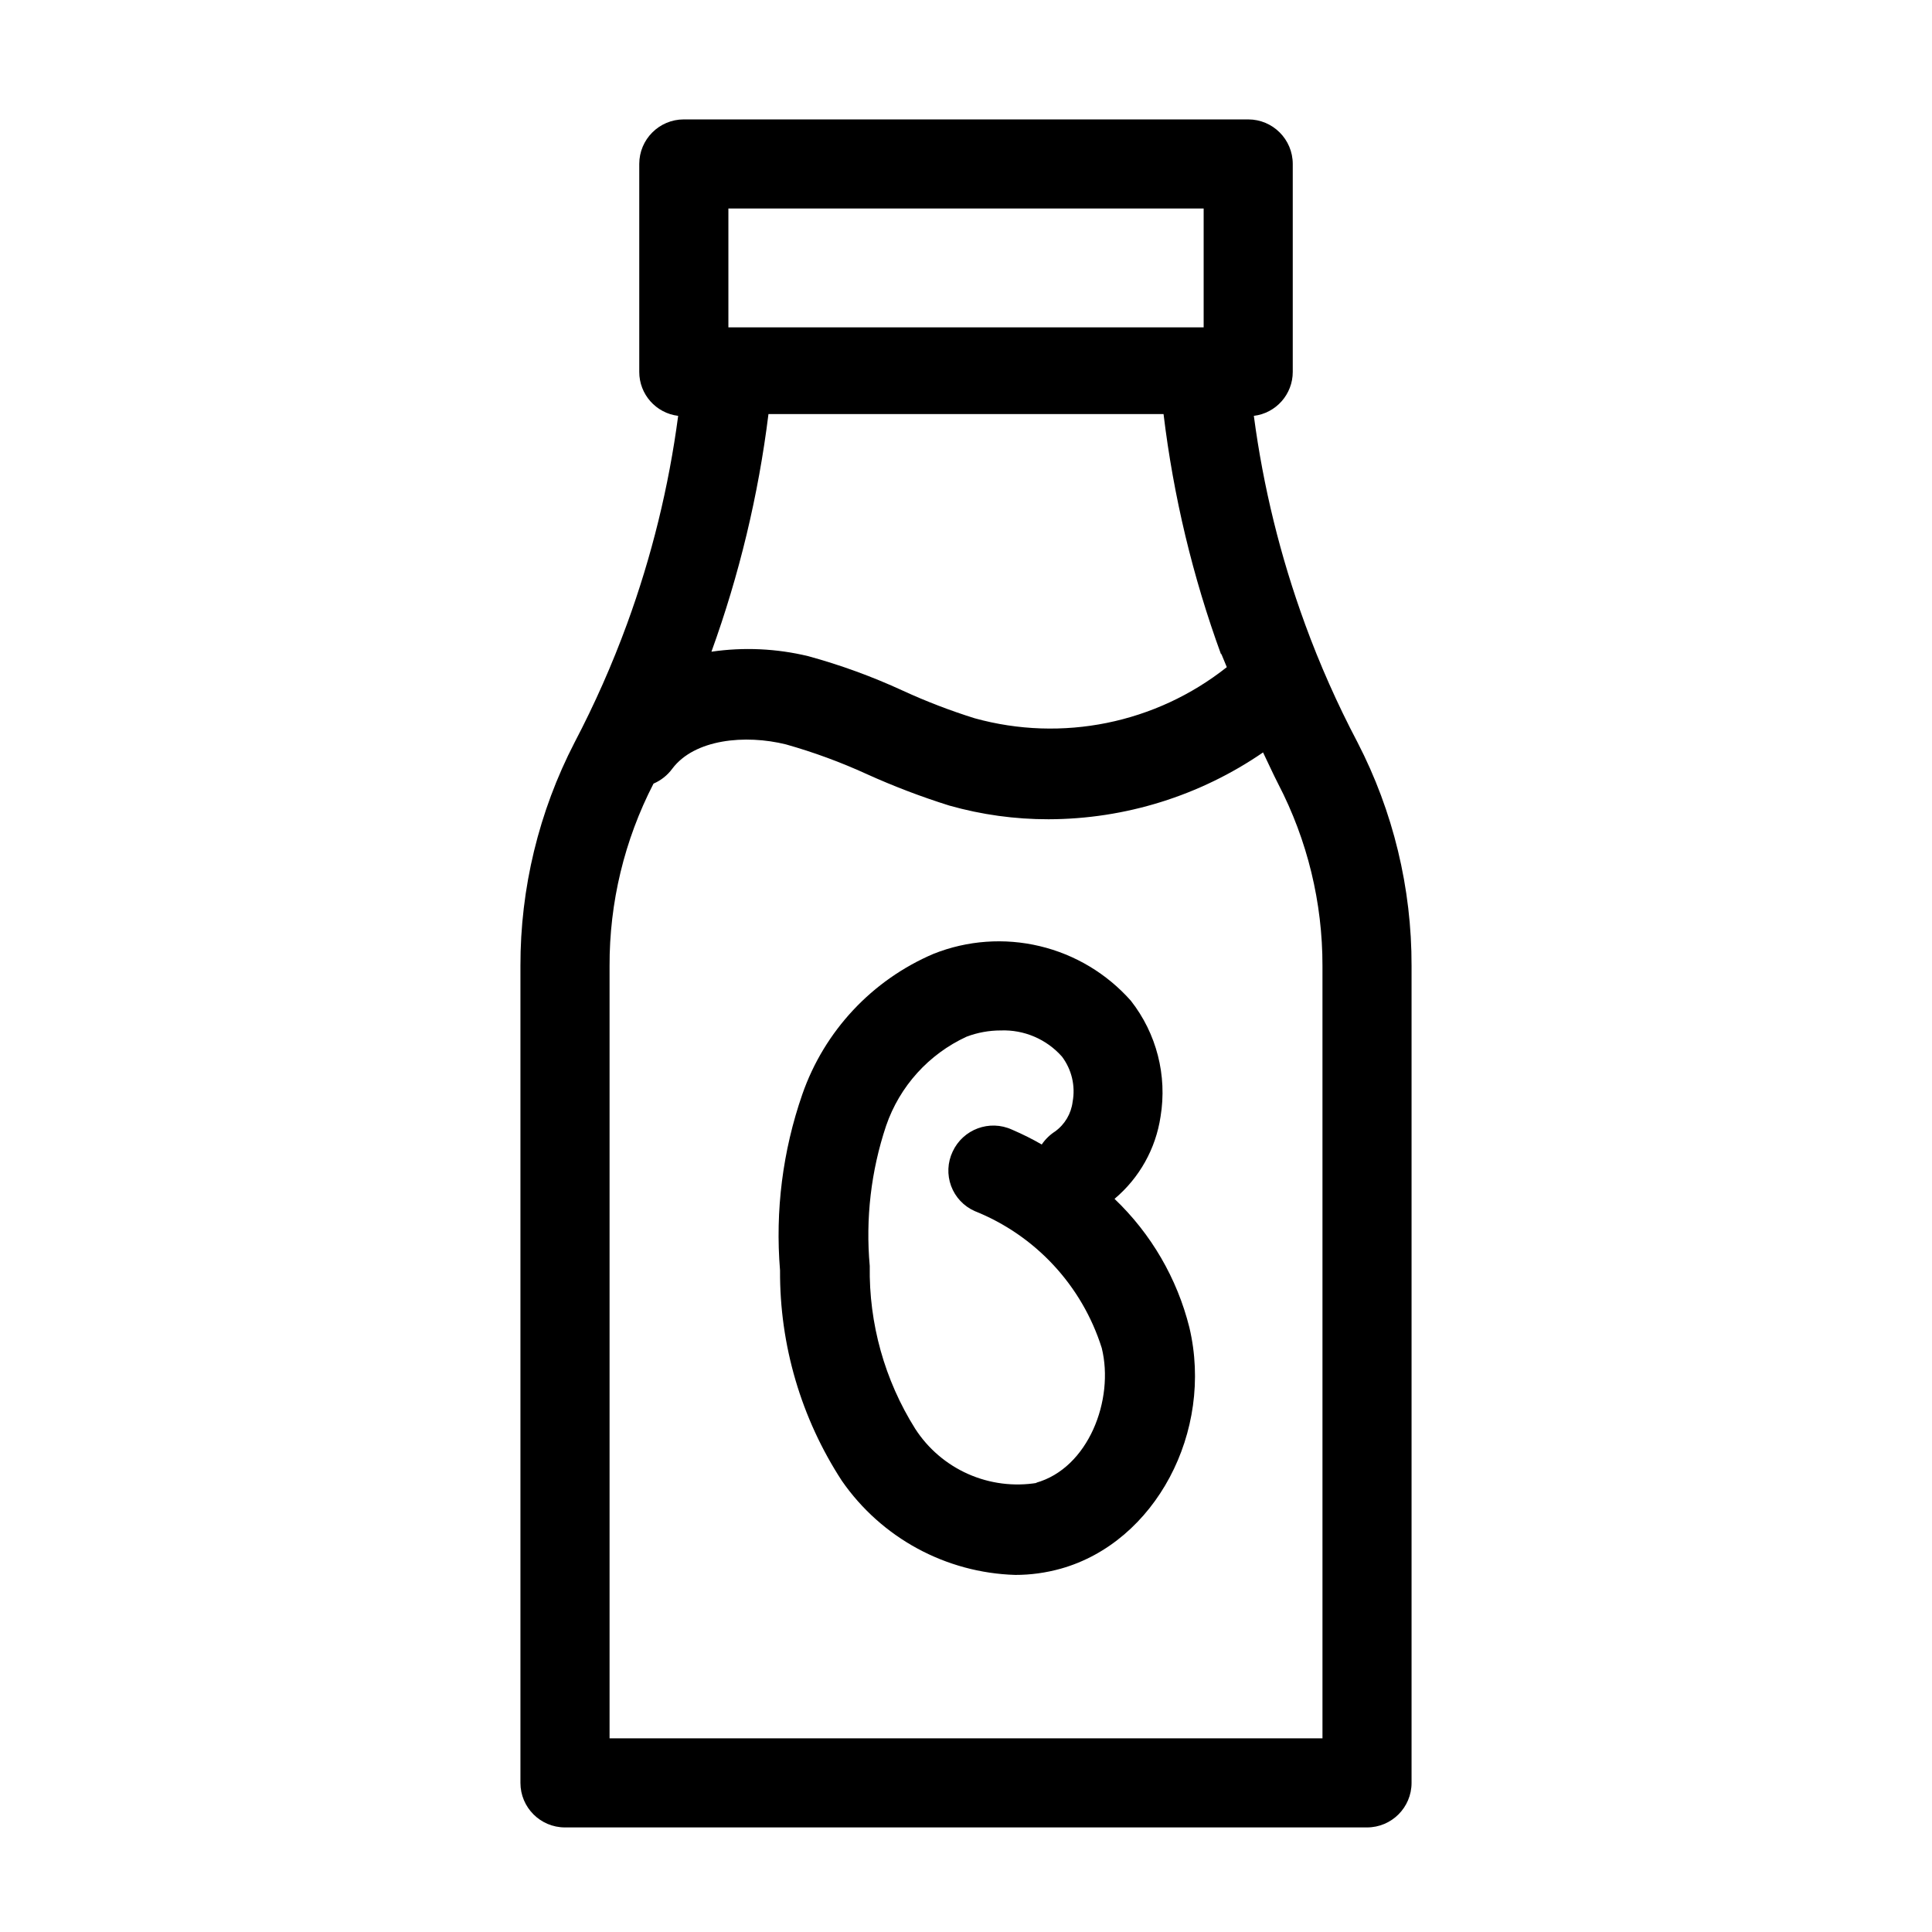
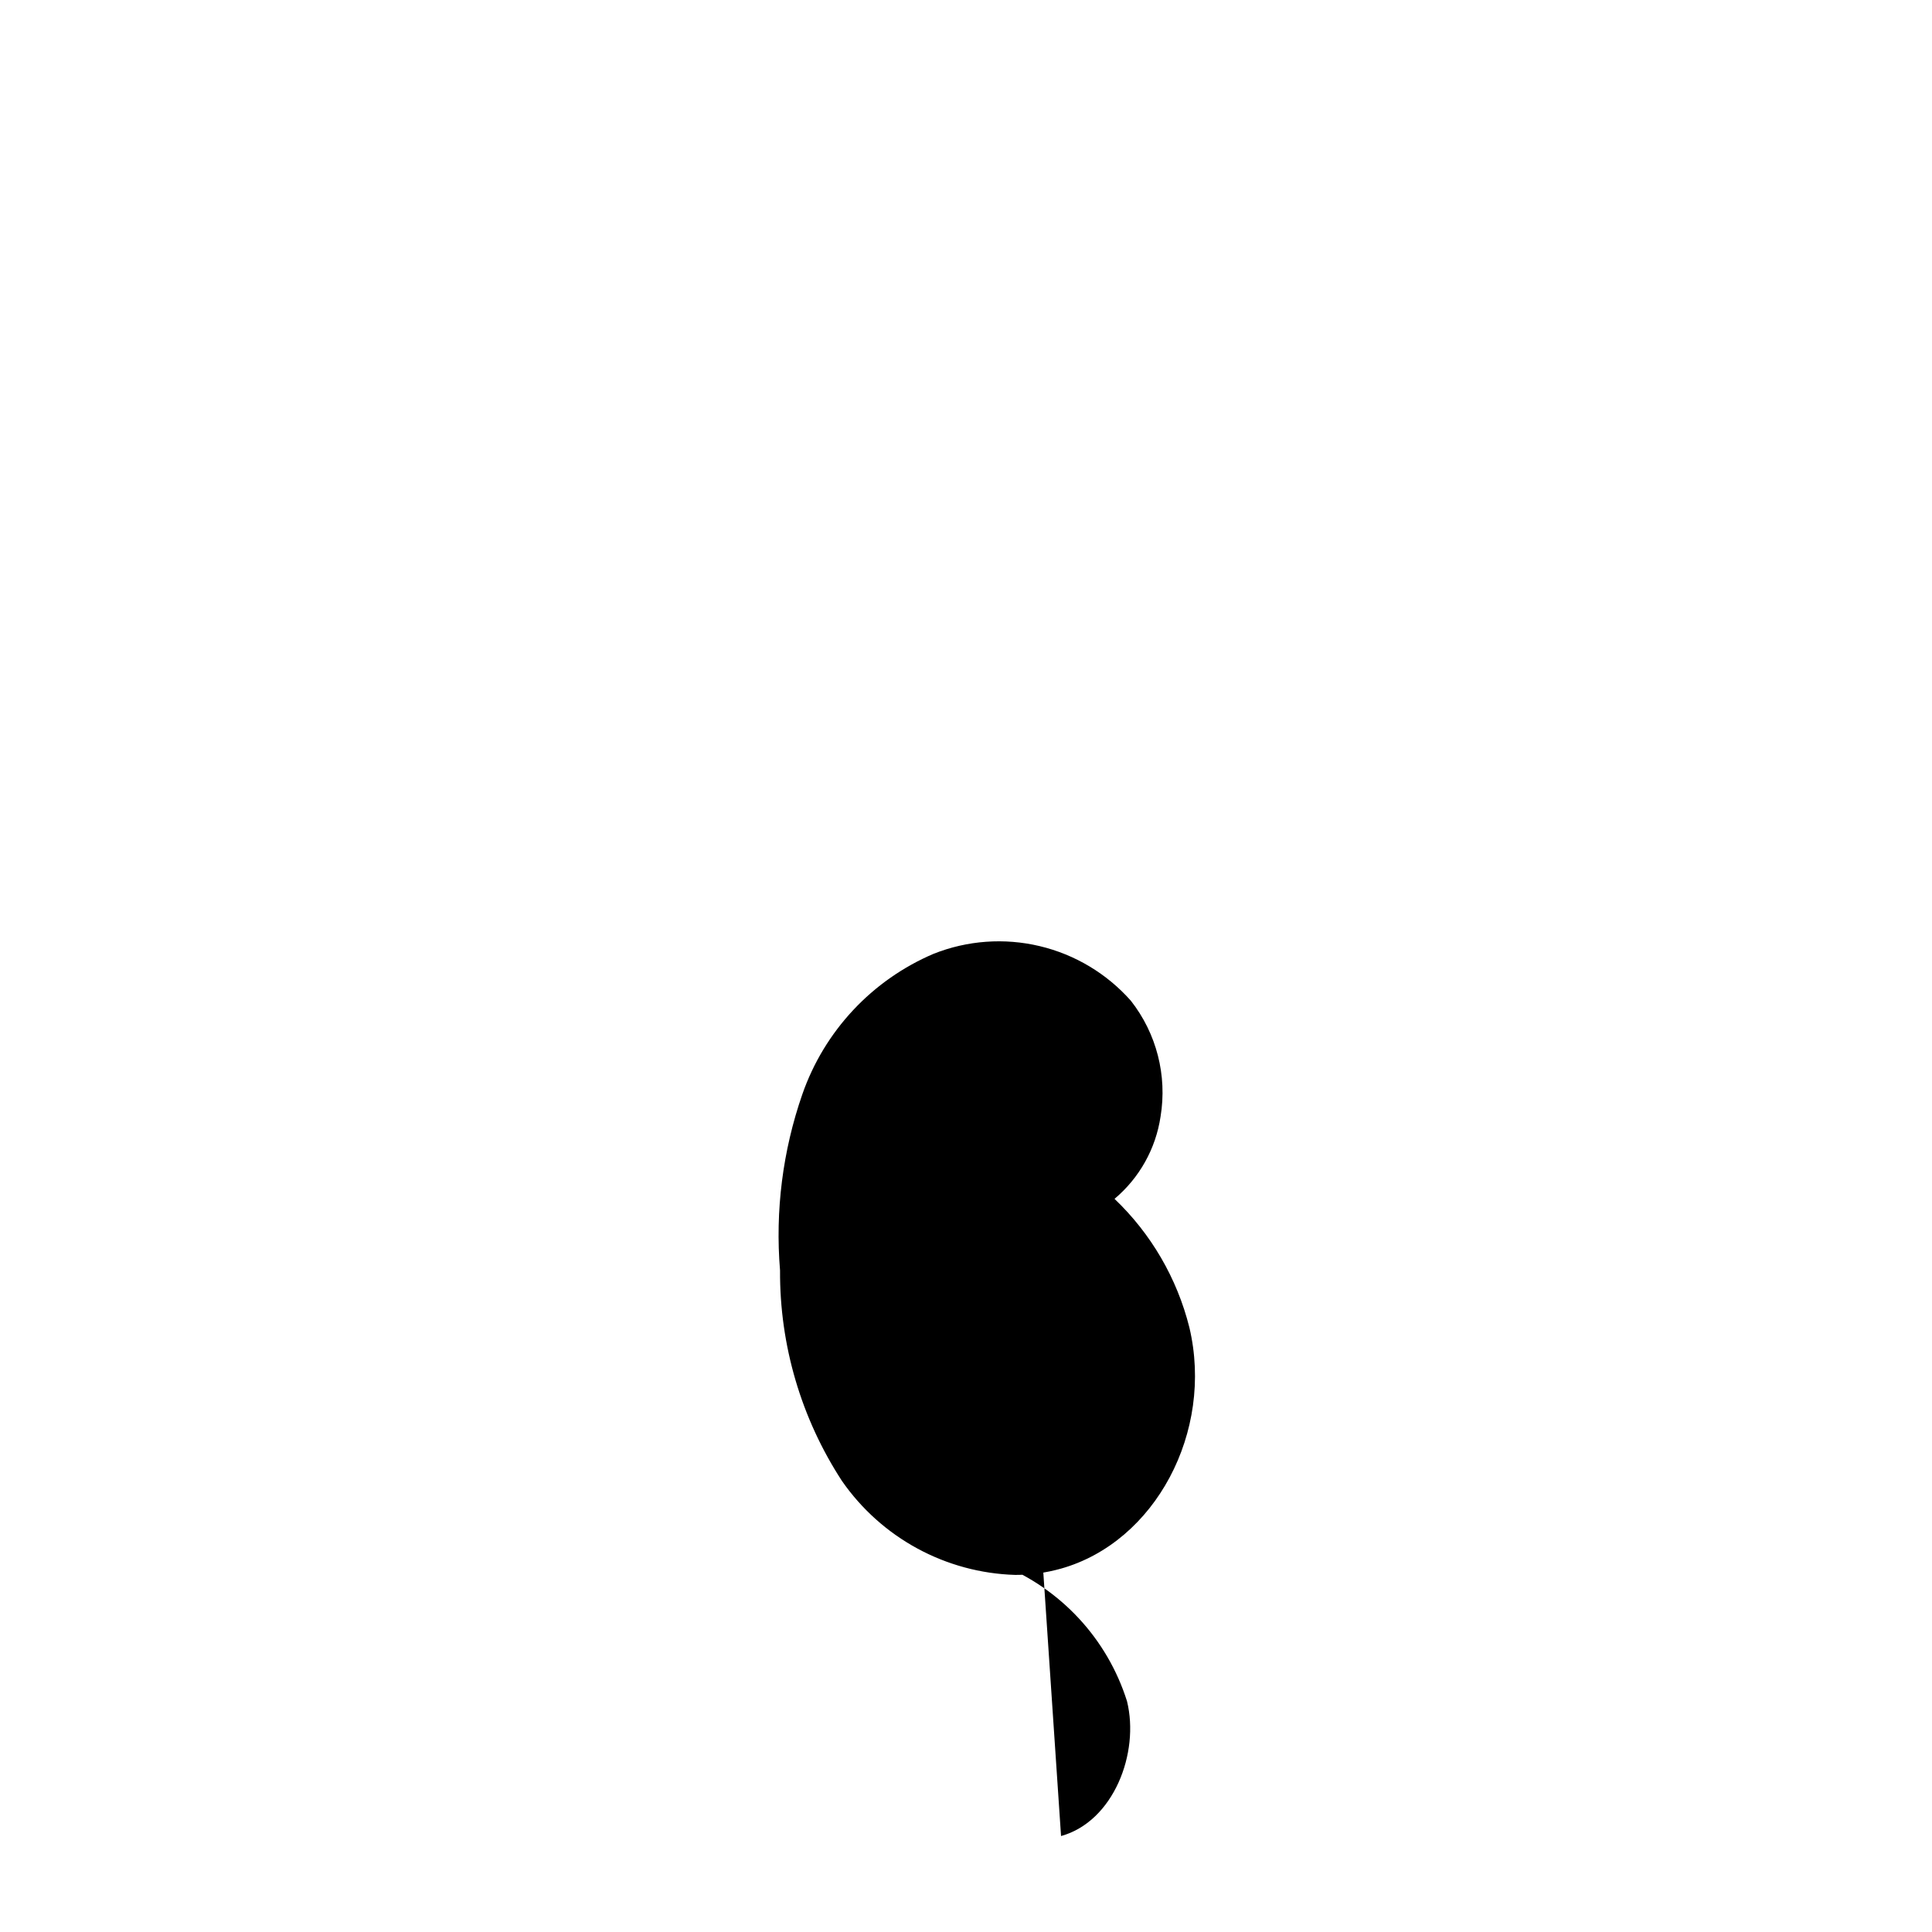
<svg xmlns="http://www.w3.org/2000/svg" fill="#000000" width="800px" height="800px" version="1.1" viewBox="144 144 512 512">
  <g>
-     <path d="m489.82 309.31c-6.512-17.816-11.051-36.297-13.539-55.105 5.891-0.715 10.316-5.715 10.312-11.648v-55.105c0-6.519-5.285-11.809-11.809-11.809h-149.57 0.004c-6.523 0-11.809 5.289-11.809 11.809v55.105c-0.004 5.934 4.422 10.934 10.312 11.648-2.488 18.809-7.027 37.289-13.539 55.105-3.945 10.793-8.602 21.312-13.934 31.488-9.453 18.301-14.367 38.602-14.328 59.199v216.48c0 6.519 5.285 11.809 11.809 11.809h212.54c6.523 0 11.809-5.289 11.809-11.809v-216.48c0.051-20.625-4.863-40.957-14.328-59.277-5.344-10.145-10-20.641-13.934-31.41zm-22.199 7.871 1.496 3.621c-18.836 14.93-43.672 19.961-66.832 13.543-6.5-2.031-12.863-4.477-19.051-7.324-8.078-3.723-16.453-6.777-25.031-9.129-8.402-2.031-17.113-2.434-25.664-1.184 7.375-20.359 12.445-41.484 15.113-62.977h104.7c2.625 21.773 7.746 43.168 15.273 63.766zm-130.59-117.92h125.95v31.488h-125.95zm157.44 405.41h-188.93v-204.67c-0.062-16.816 3.938-33.395 11.648-48.336 1.977-0.848 3.688-2.203 4.961-3.938 5.902-7.871 19.363-9.133 30.148-6.453 7.328 2.07 14.488 4.703 21.414 7.871 7.117 3.219 14.426 6.008 21.883 8.344 8.555 2.418 17.402 3.637 26.293 3.621 20.297-0.043 40.105-6.219 56.836-17.711 1.34 2.754 2.598 5.59 4.016 8.344 7.738 14.906 11.762 31.461 11.727 48.258z" />
-     <path d="m439.36 461.71c6.59-5.535 10.93-13.293 12.199-21.805 1.797-10.887-1.059-22.023-7.871-30.703-6.375-7.195-14.816-12.25-24.168-14.473-9.355-2.227-19.168-1.516-28.102 2.035-16.328 6.957-28.961 20.477-34.793 37.234-5.203 14.98-7.215 30.883-5.906 46.684-0.113 19.777 5.582 39.156 16.375 55.734 10.492 15.145 27.555 24.406 45.973 24.953 4.07 0.004 8.125-0.555 12.043-1.652 25.031-7.008 40.621-36.289 34.086-63.922-3.254-13.012-10.133-24.832-19.836-34.086zm-20.469 75.258c-6.203 1.02-12.566 0.211-18.316-2.336-5.746-2.543-10.625-6.711-14.035-11.992-8.109-12.91-12.293-27.895-12.047-43.137-1.137-12.555 0.336-25.203 4.332-37.156 3.586-10.457 11.293-18.988 21.332-23.617 2.894-1.094 5.961-1.652 9.051-1.652 6.172-0.234 12.121 2.305 16.219 6.926 2.578 3.414 3.606 7.758 2.832 11.965-0.383 3.156-2.066 6.012-4.644 7.871-1.402 0.906-2.606 2.082-3.543 3.465-2.441-1.418-4.961-2.676-7.871-3.938v0.004c-5.957-2.731-12.996-0.125-15.742 5.824-1.355 2.856-1.5 6.137-0.406 9.098 1.098 2.965 3.344 5.359 6.231 6.644 16.109 6.43 28.477 19.75 33.691 36.293 3.387 13.695-3.543 31.879-17.477 35.738z" />
+     <path d="m439.36 461.71c6.59-5.535 10.93-13.293 12.199-21.805 1.797-10.887-1.059-22.023-7.871-30.703-6.375-7.195-14.816-12.25-24.168-14.473-9.355-2.227-19.168-1.516-28.102 2.035-16.328 6.957-28.961 20.477-34.793 37.234-5.203 14.98-7.215 30.883-5.906 46.684-0.113 19.777 5.582 39.156 16.375 55.734 10.492 15.145 27.555 24.406 45.973 24.953 4.07 0.004 8.125-0.555 12.043-1.652 25.031-7.008 40.621-36.289 34.086-63.922-3.254-13.012-10.133-24.832-19.836-34.086zm-20.469 75.258v0.004c-5.957-2.731-12.996-0.125-15.742 5.824-1.355 2.856-1.5 6.137-0.406 9.098 1.098 2.965 3.344 5.359 6.231 6.644 16.109 6.43 28.477 19.75 33.691 36.293 3.387 13.695-3.543 31.879-17.477 35.738z" />
  </g>
</svg>